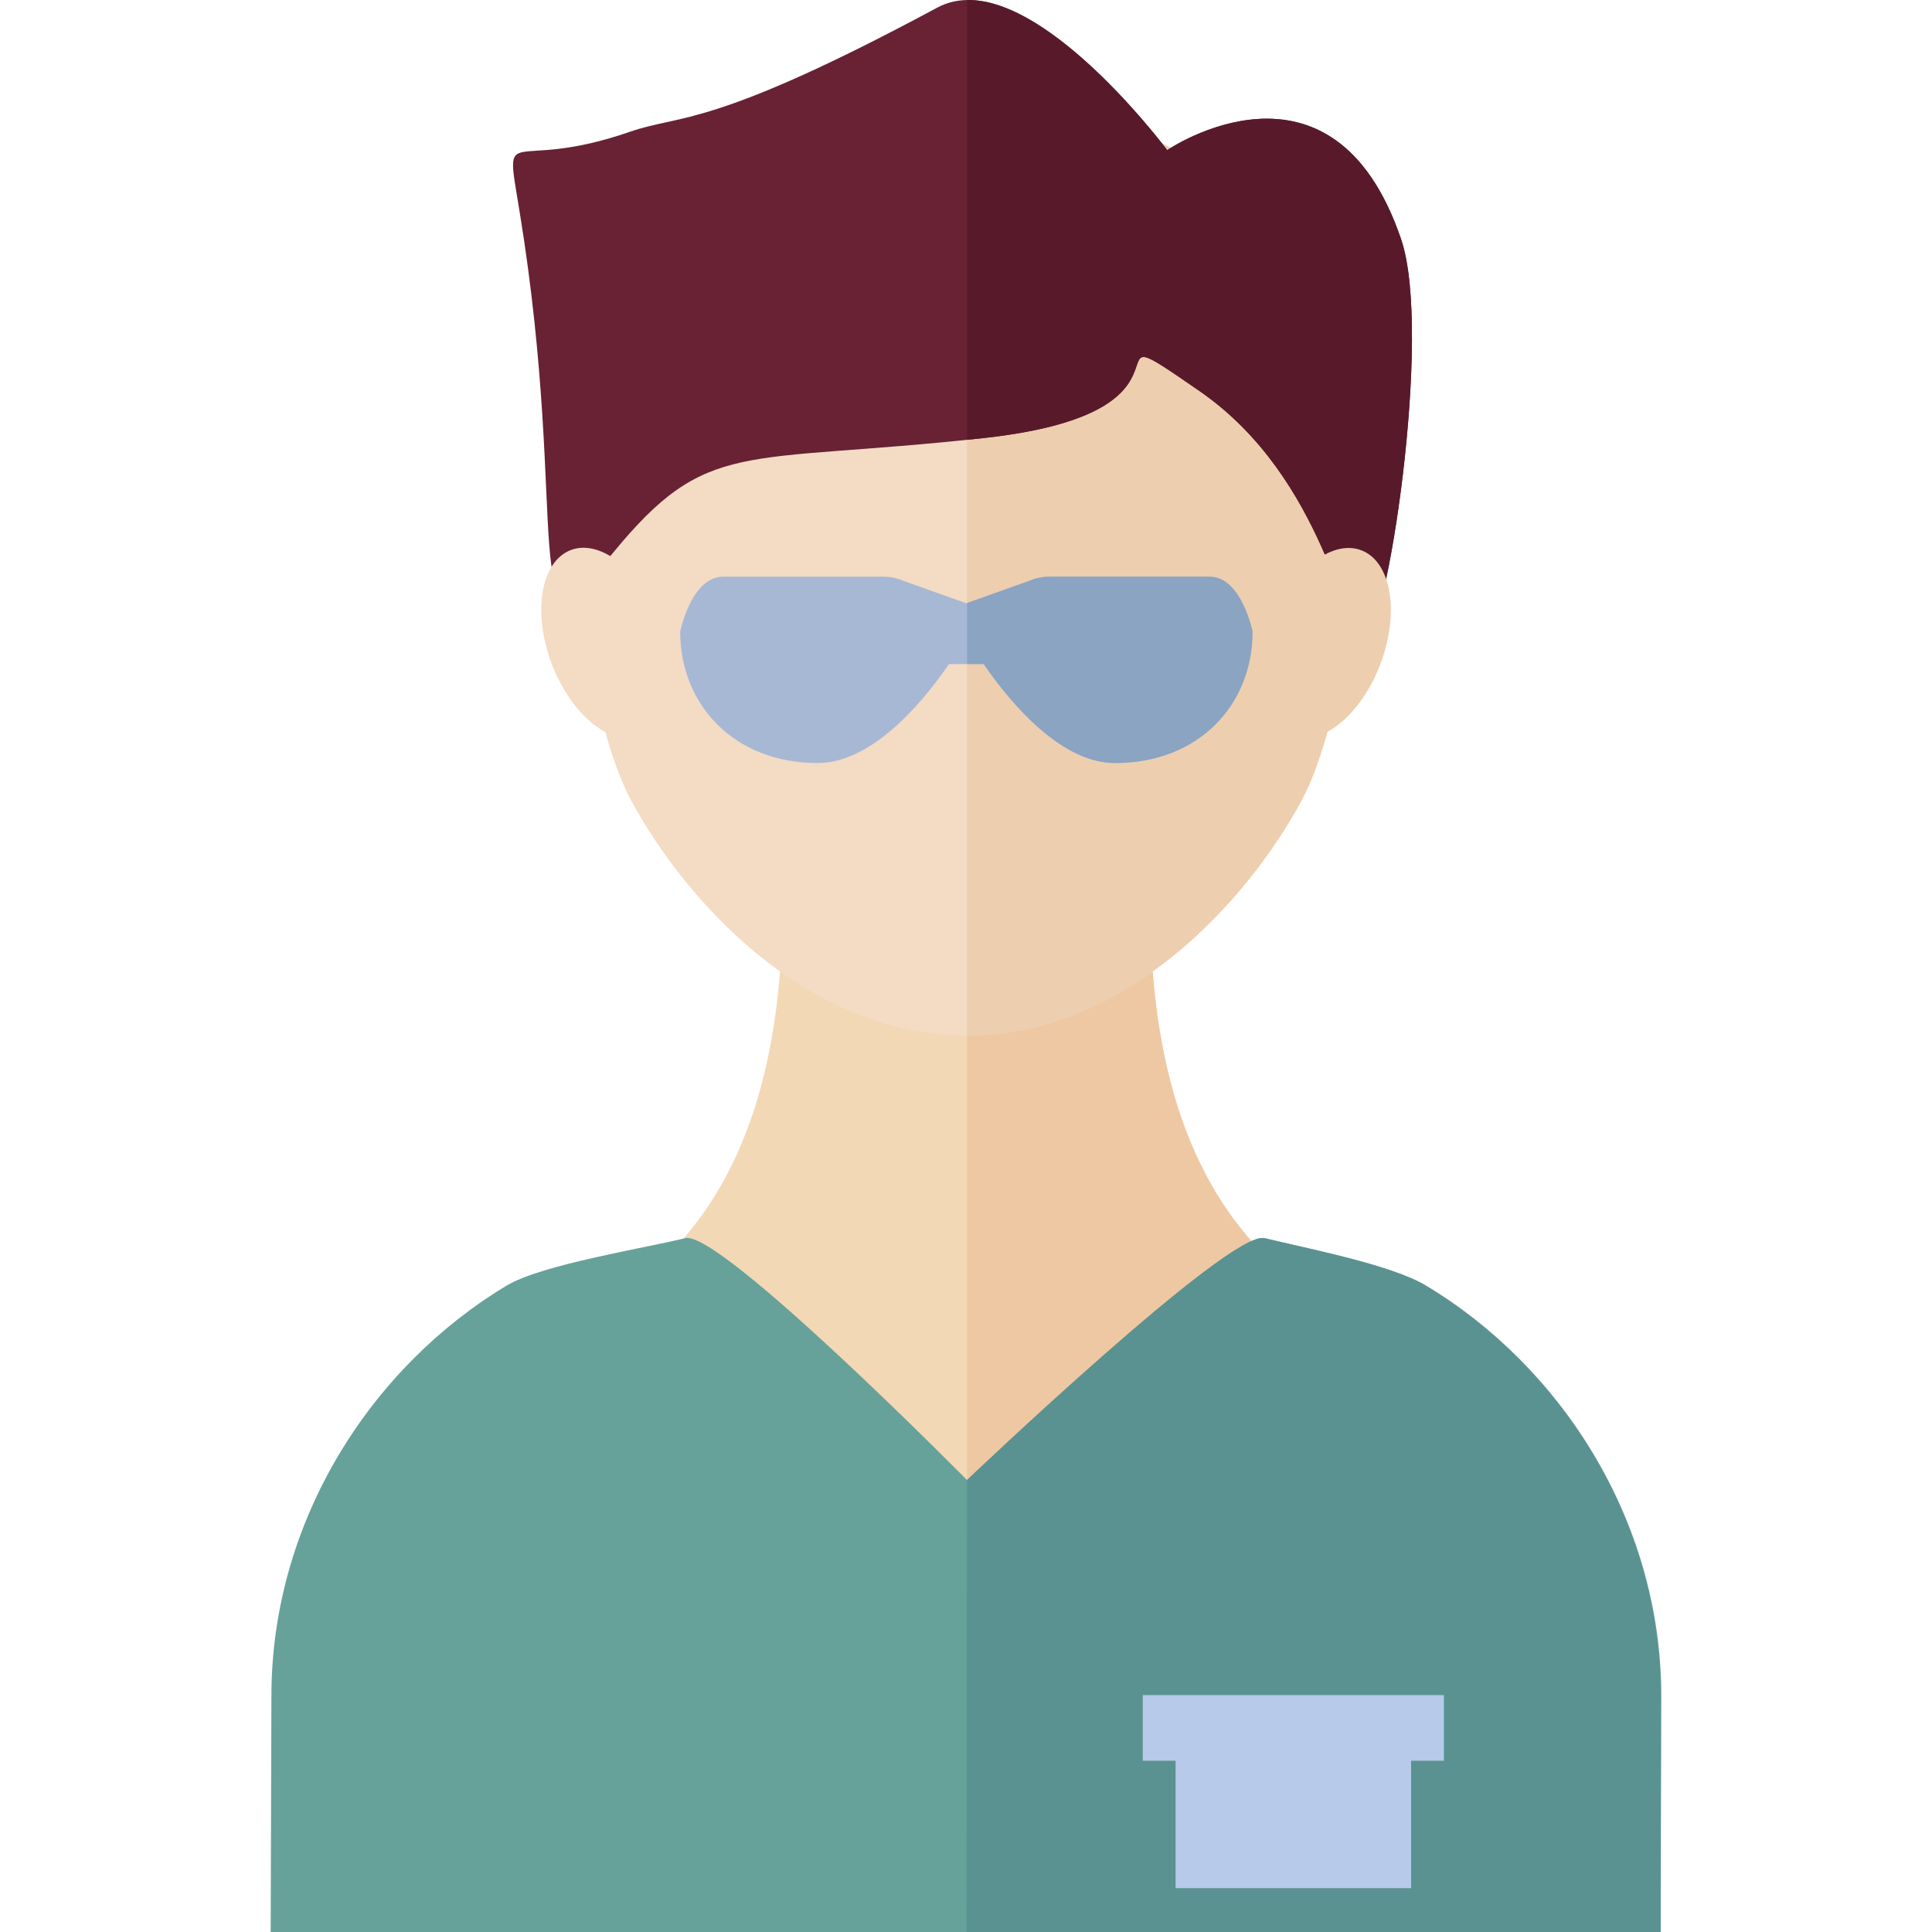
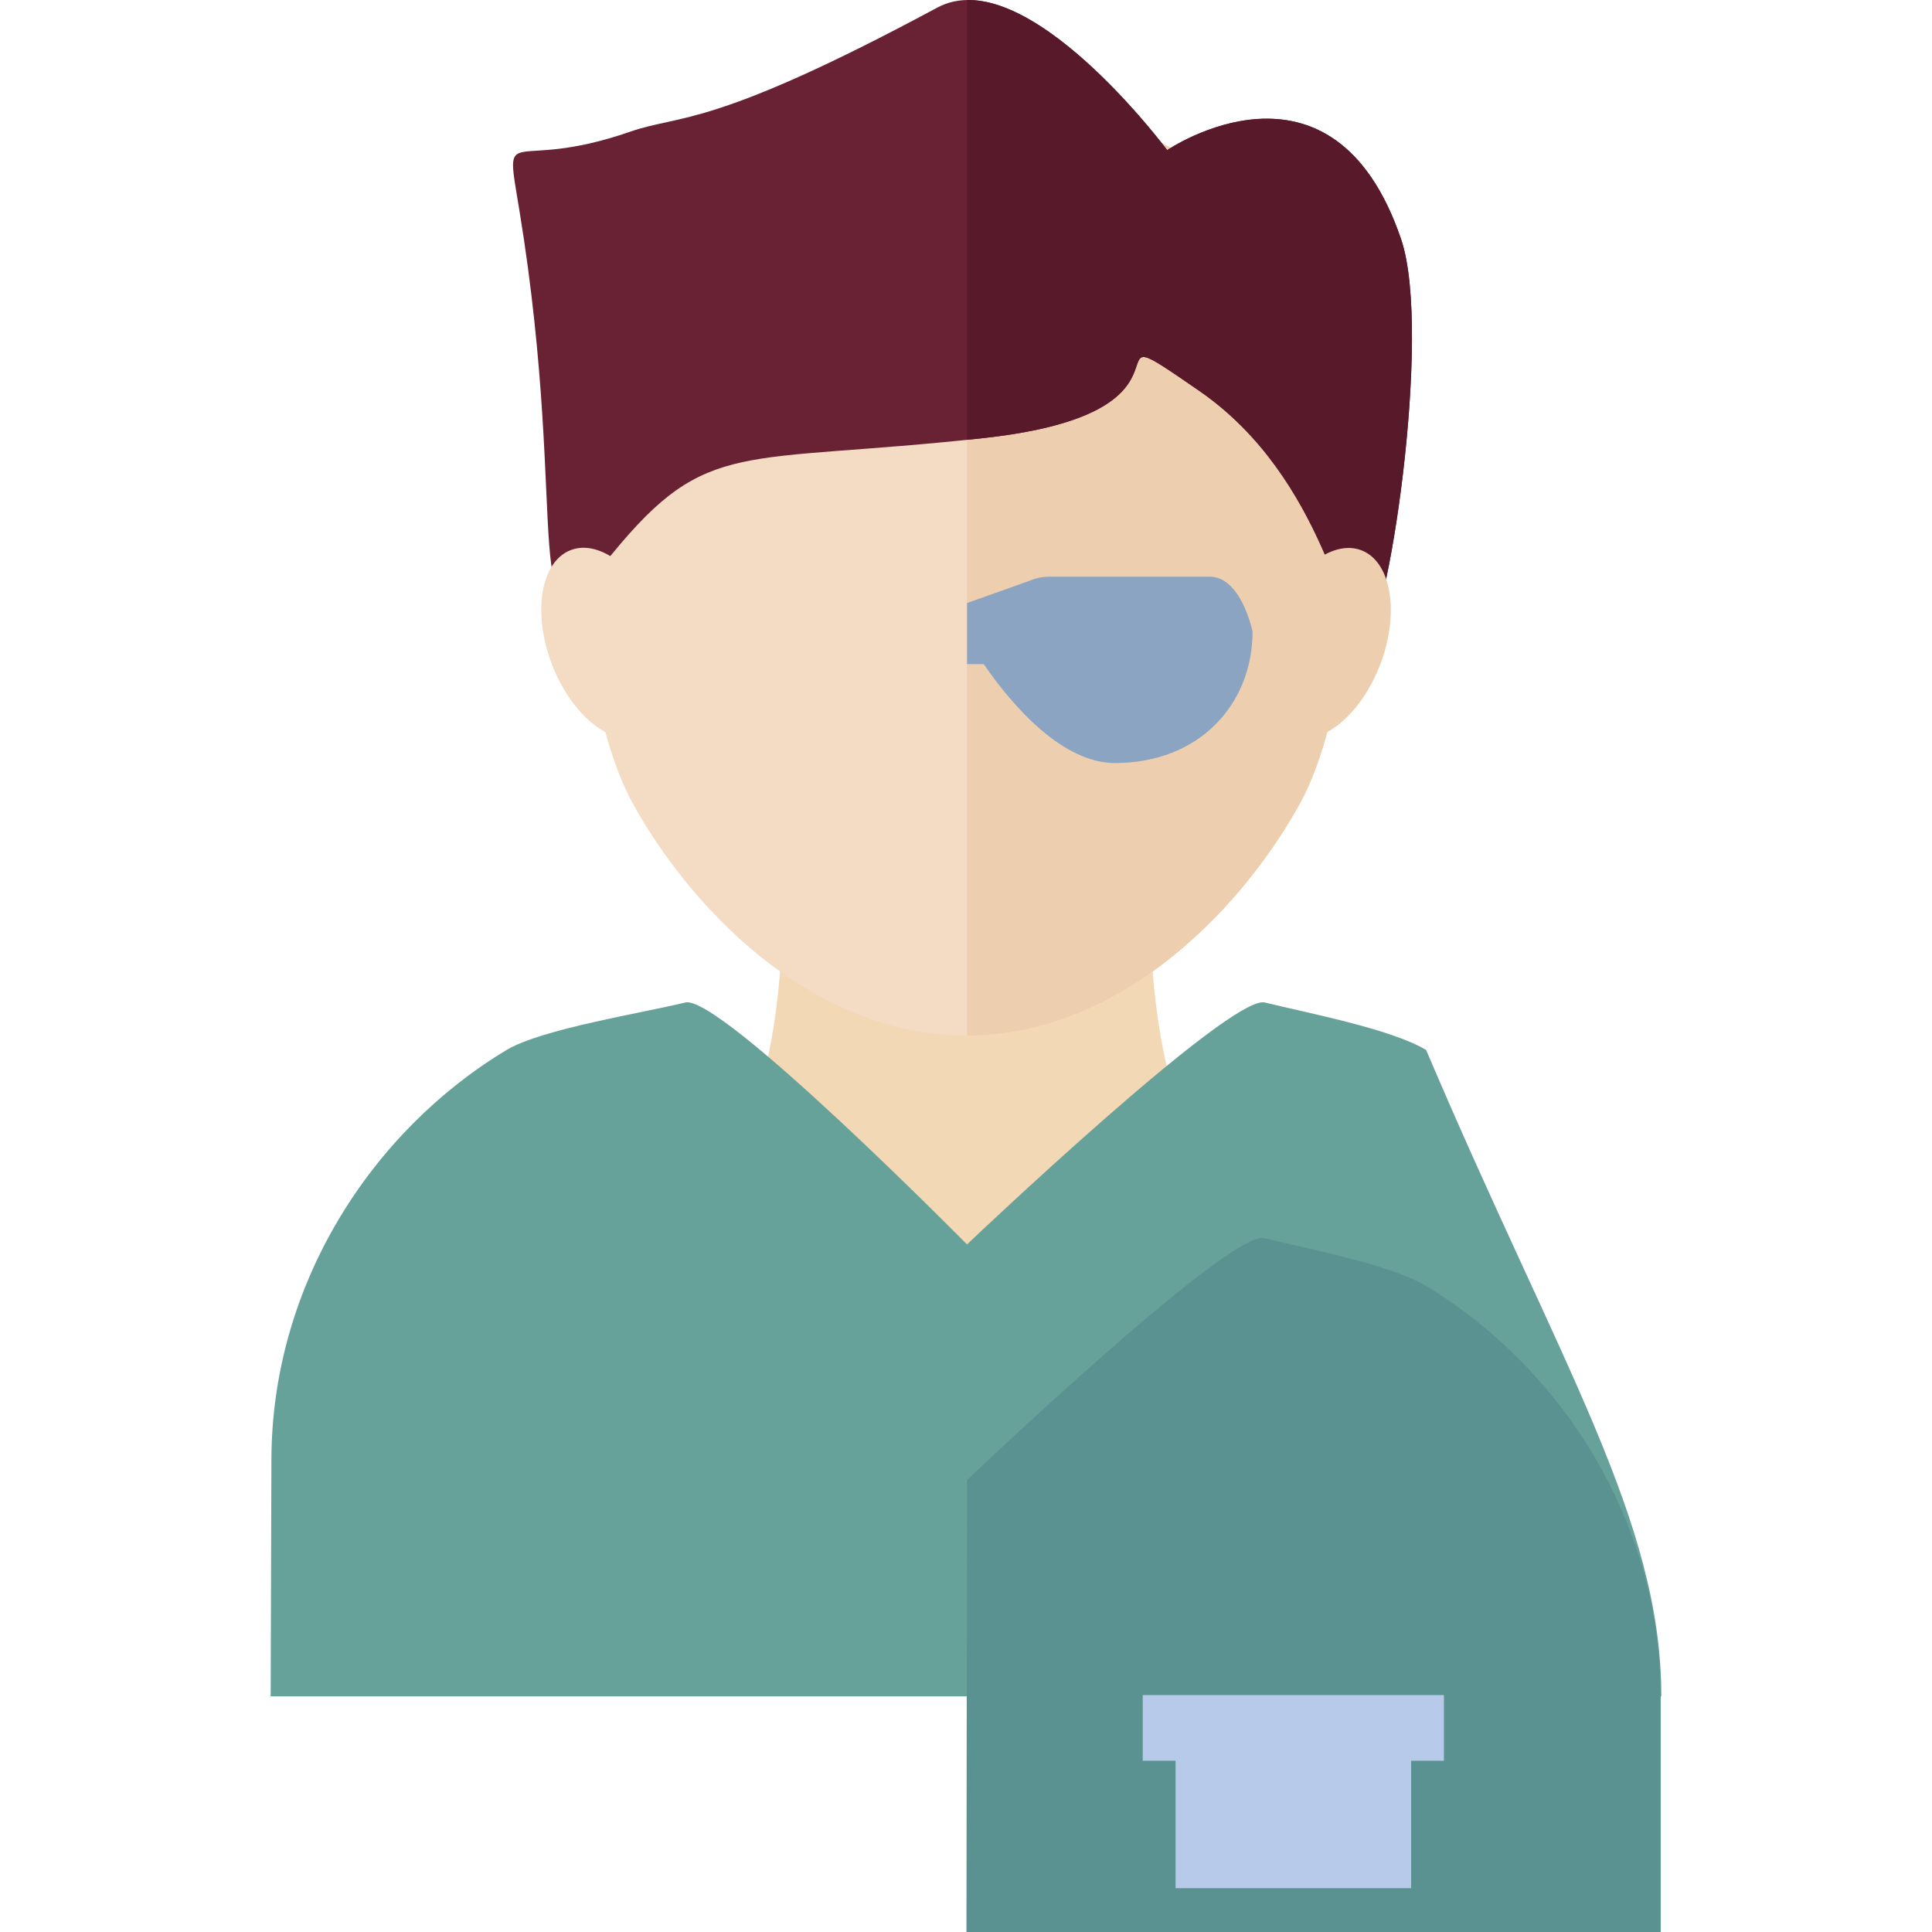
<svg xmlns="http://www.w3.org/2000/svg" version="1.1" id="Layer_1" viewBox="0 0 333.549 333.549" xml:space="preserve">
  <g id="XMLID_1337_">
    <g id="XMLID_1338_">
      <g id="XMLID_1339_">
        <path id="XMLID_1340_" style="fill:#F3D8B6;" d="M260.026,237.405c-18.667-6.681-61.458-11.736-61.458-81.376h-29.23h-5.002     h-29.23c0,69.64-42.791,74.695-61.458,81.376c0,47.368,78.832,48.824,90.688,53.239v1.537c0,0,0.922-0.188,2.501-0.68     c1.579,0.492,2.501,0.68,2.501,0.68v-1.537C181.194,286.23,260.026,284.773,260.026,237.405z" />
      </g>
-       <path id="XMLID_1341_" style="fill:#EEC8A2;" d="M198.568,156.03h-29.23h-2.376v135.509c1.499,0.462,2.376,0.642,2.376,0.642    v-1.537c11.856-4.414,90.688-5.871,90.688-53.239C241.359,230.725,198.568,225.669,198.568,156.03z" />
    </g>
    <g id="XMLID_1342_">
      <g id="XMLID_1343_">
        <path id="XMLID_1344_" style="fill:#F3DBC4;" d="M166.839,178.782c-27.454,0-48.409-23.119-57.799-40.456     s-15.888-69.445,4.34-96.897c19.808-26.883,53.459-23.838,53.459-23.838s33.649-3.045,53.458,23.838     c20.226,27.452,13.726,79.56,4.335,96.897C215.24,155.663,194.288,178.782,166.839,178.782z" />
      </g>
      <path id="XMLID_1345_" style="fill:#EDCEAE;" d="M220.298,41.429c-19.134-25.966-51.172-24.012-53.335-23.848v161.197    c27.388-0.069,48.292-23.142,57.671-40.452C234.023,120.989,240.524,68.882,220.298,41.429z" />
    </g>
    <g id="XMLID_1346_">
      <g id="XMLID_1347_">
        <path id="XMLID_52_" style="fill:#682234;" d="M201.509,25.918c0,0-24.427-32.813-39.707-24.598     c-39.045,20.991-44.219,18.365-52.979,21.408c-21.241,7.377-21.798-2.595-19.122,13.776c8.879,54.319-0.557,79.337,15.961,59.147     s22.025-15.423,64.073-20.012s15.256-23.363,37.28-8.18s24.919,42.732,28.589,42.732c3.671,0,11.84-52.59,6.283-68.911     C230.025,6.439,201.509,25.918,201.509,25.918z" />
      </g>
      <path id="XMLID_1348_" style="fill:#581A2B;" d="M241.888,41.281C230.026,6.439,201.51,25.919,201.51,25.919    S182.015-0.266,166.963,0.005v75.926c0.913-0.095,1.823-0.188,2.773-0.292c42.047-4.588,15.256-23.363,37.28-8.18    c22.025,15.184,24.919,42.732,28.589,42.732C239.276,110.192,247.445,57.603,241.888,41.281z" />
    </g>
    <g id="XMLID_1349_">
      <g id="XMLID_1350_">
-         <path id="XMLID_1353_" style="fill:#66A299;" d="M286.819,292.867l-0.125,40.681H46.731l0.125-40.681     c0-30.431,17.377-56.963,40.605-70.913c6.043-3.641,23.69-6.43,30.844-8.196c5.953-1.488,48.642,41.766,48.642,41.766     s45.47-43.254,51.423-41.766c7.154,1.766,21.802,4.554,27.844,8.196C269.442,235.904,286.819,262.436,286.819,292.867z" />
+         <path id="XMLID_1353_" style="fill:#66A299;" d="M286.819,292.867H46.731l0.125-40.681     c0-30.431,17.377-56.963,40.605-70.913c6.043-3.641,23.69-6.43,30.844-8.196c5.953-1.488,48.642,41.766,48.642,41.766     s45.47-43.254,51.423-41.766c7.154,1.766,21.802,4.554,27.844,8.196C269.442,235.904,286.819,262.436,286.819,292.867z" />
      </g>
      <path id="XMLID_1356_" style="fill:#5A9291;" d="M246.105,221.954c-6.043-3.641-20.69-6.429-27.844-8.195    c-5.953-1.488-51.314,41.766-51.314,41.766l-0.094,78.024H286.71v-40.681C286.71,262.436,269.333,235.904,246.105,221.954z" />
    </g>
    <g id="XMLID_1357_">
      <rect id="XMLID_40_" x="197.287" y="292.65" style="fill:#B7CAE9;" width="52" height="11.333" />
      <rect id="XMLID_39_" x="202.955" y="299.984" style="fill:#B7CAE9;" width="40.664" height="26" />
    </g>
    <g id="XMLID_1358_">
      <g id="XMLID_1359_">
-         <path id="XMLID_1360_" style="fill:#A7B8D4;" d="M208.832,99.567h-27.689c-1.185,0-2.356,0.243-3.431,0.713l-10.874,3.873     l-10.874-3.873c-1.075-0.47-2.246-0.713-3.431-0.713h-27.688c-5.509,0-7.411,9.474-7.411,9.474     c0,12.532,9.191,22.692,23.756,22.692c8.882,0,17.409-9.44,22.649-17.081h6c5.24,7.641,13.768,17.081,22.649,17.081     c14.565,0,23.756-10.16,23.756-22.692C216.242,109.042,214.341,99.567,208.832,99.567z" />
-       </g>
+         </g>
      <path id="XMLID_1361_" style="fill:#8AA4C2;" d="M208.832,99.567h-27.689c-1.185,0-2.356,0.243-3.431,0.713l-10.749,3.829v10.544    h2.875c5.24,7.641,13.768,17.081,22.649,17.081c14.565,0,23.756-10.16,23.756-22.692    C216.242,109.042,214.341,99.567,208.832,99.567z" />
    </g>
    <g id="XMLID_1362_">
      <ellipse id="XMLID_33_" transform="matrix(0.354 -0.935 0.935 0.354 44.006 285.871)" style="fill:#EDCEAE;" cx="229.011" cy="111.07" rx="17.187" ry="10.048" />
      <ellipse id="XMLID_32_" transform="matrix(0.354 0.935 -0.935 0.354 171.449 -26.148)" style="fill:#F3DBC4;" cx="104.659" cy="111.077" rx="17.187" ry="10.048" />
    </g>
  </g>
</svg>